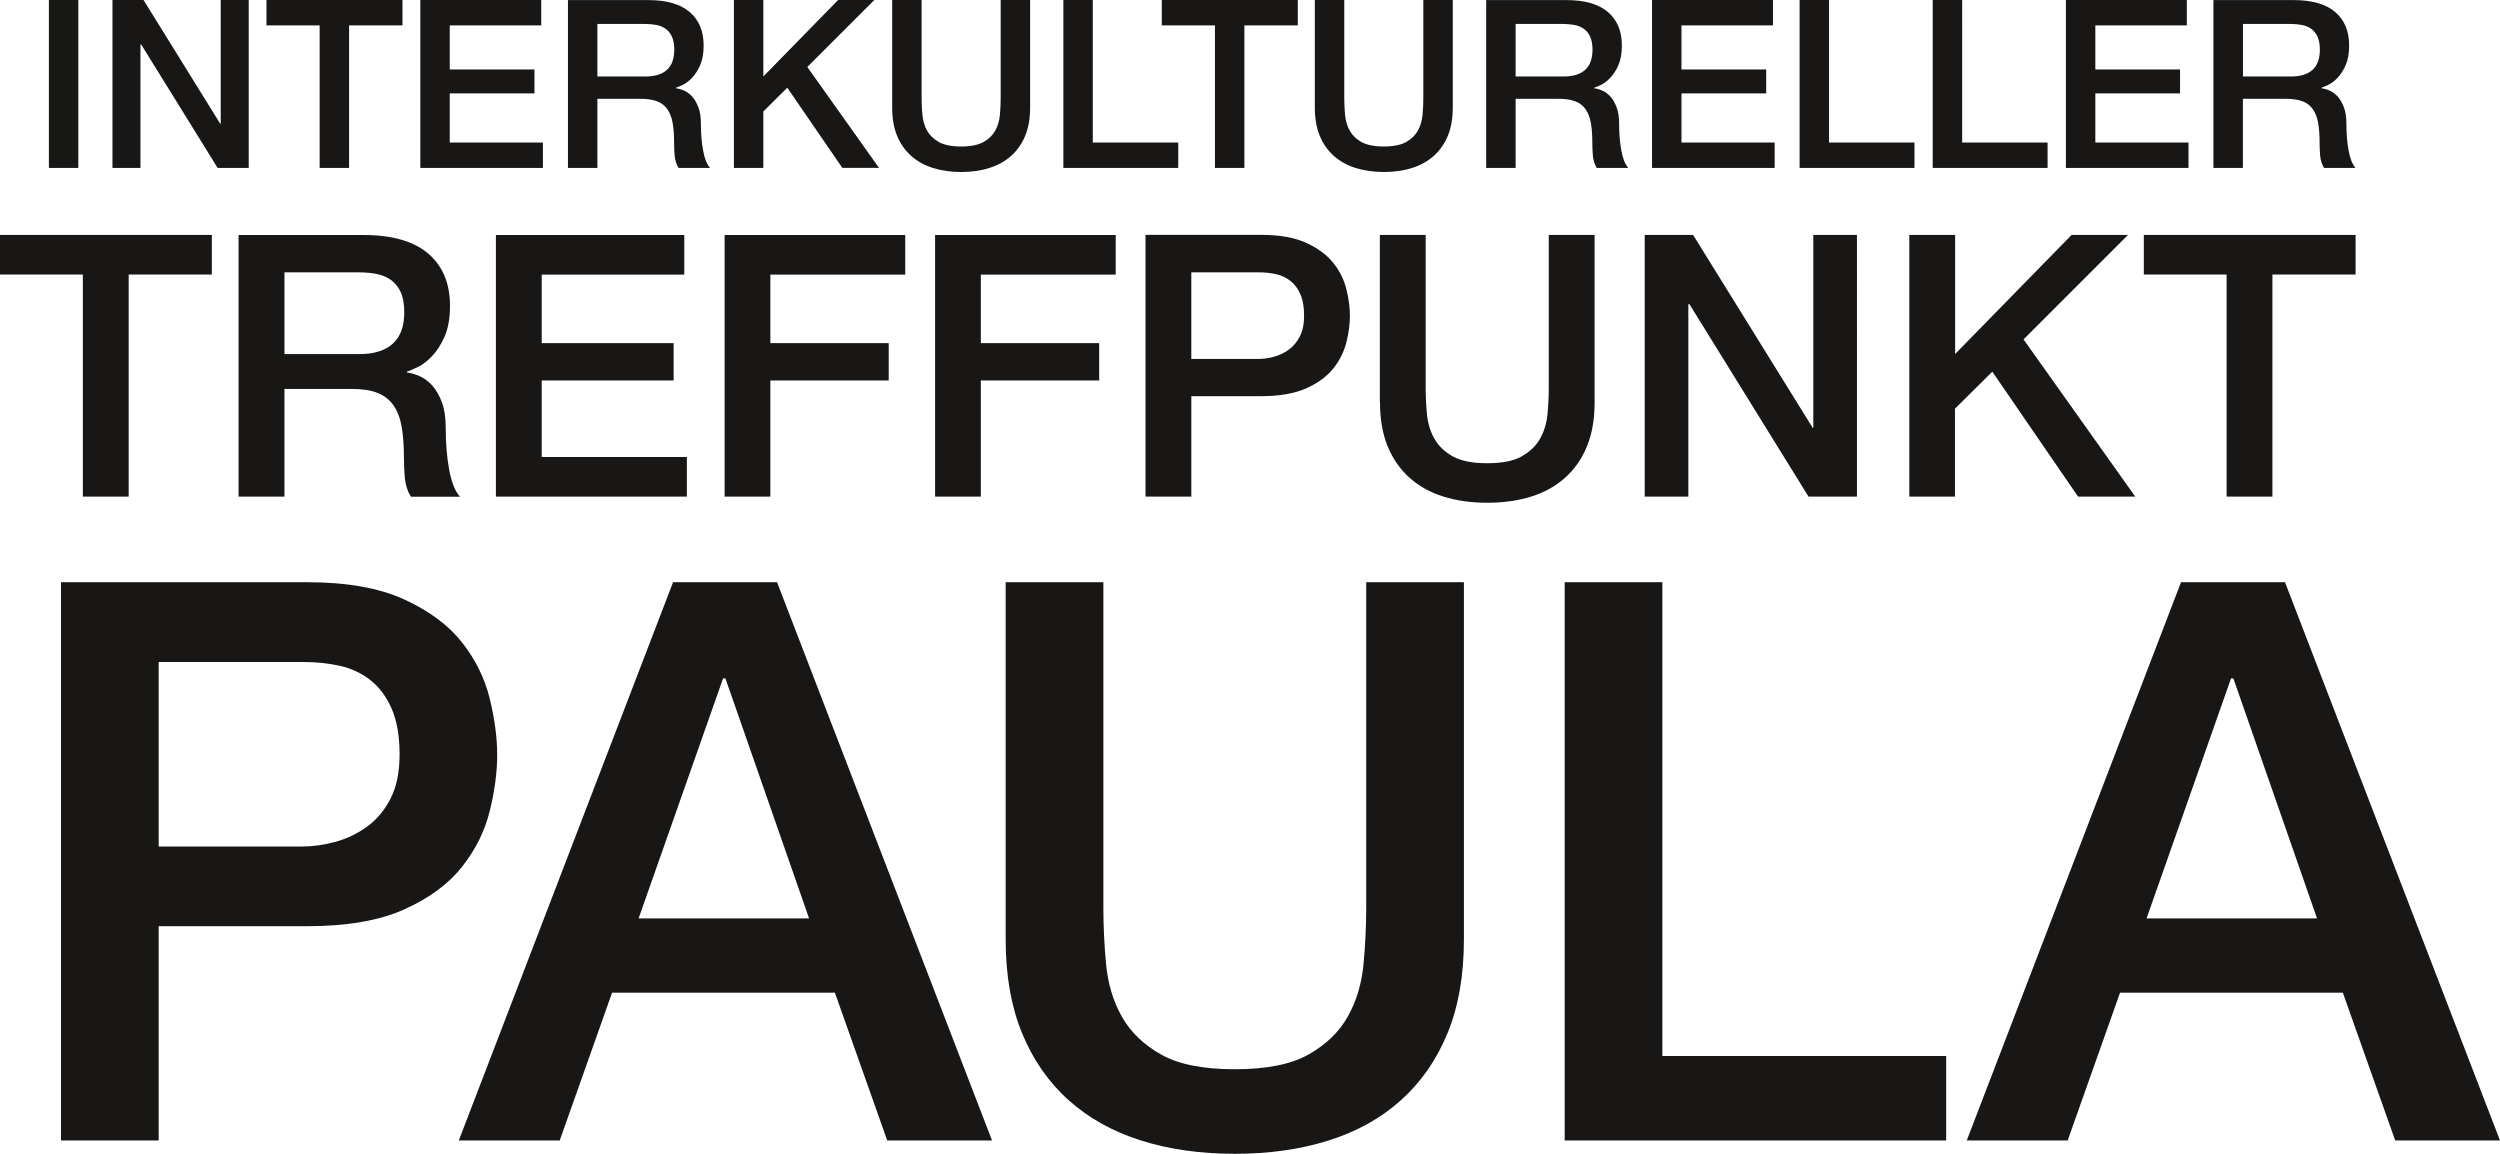
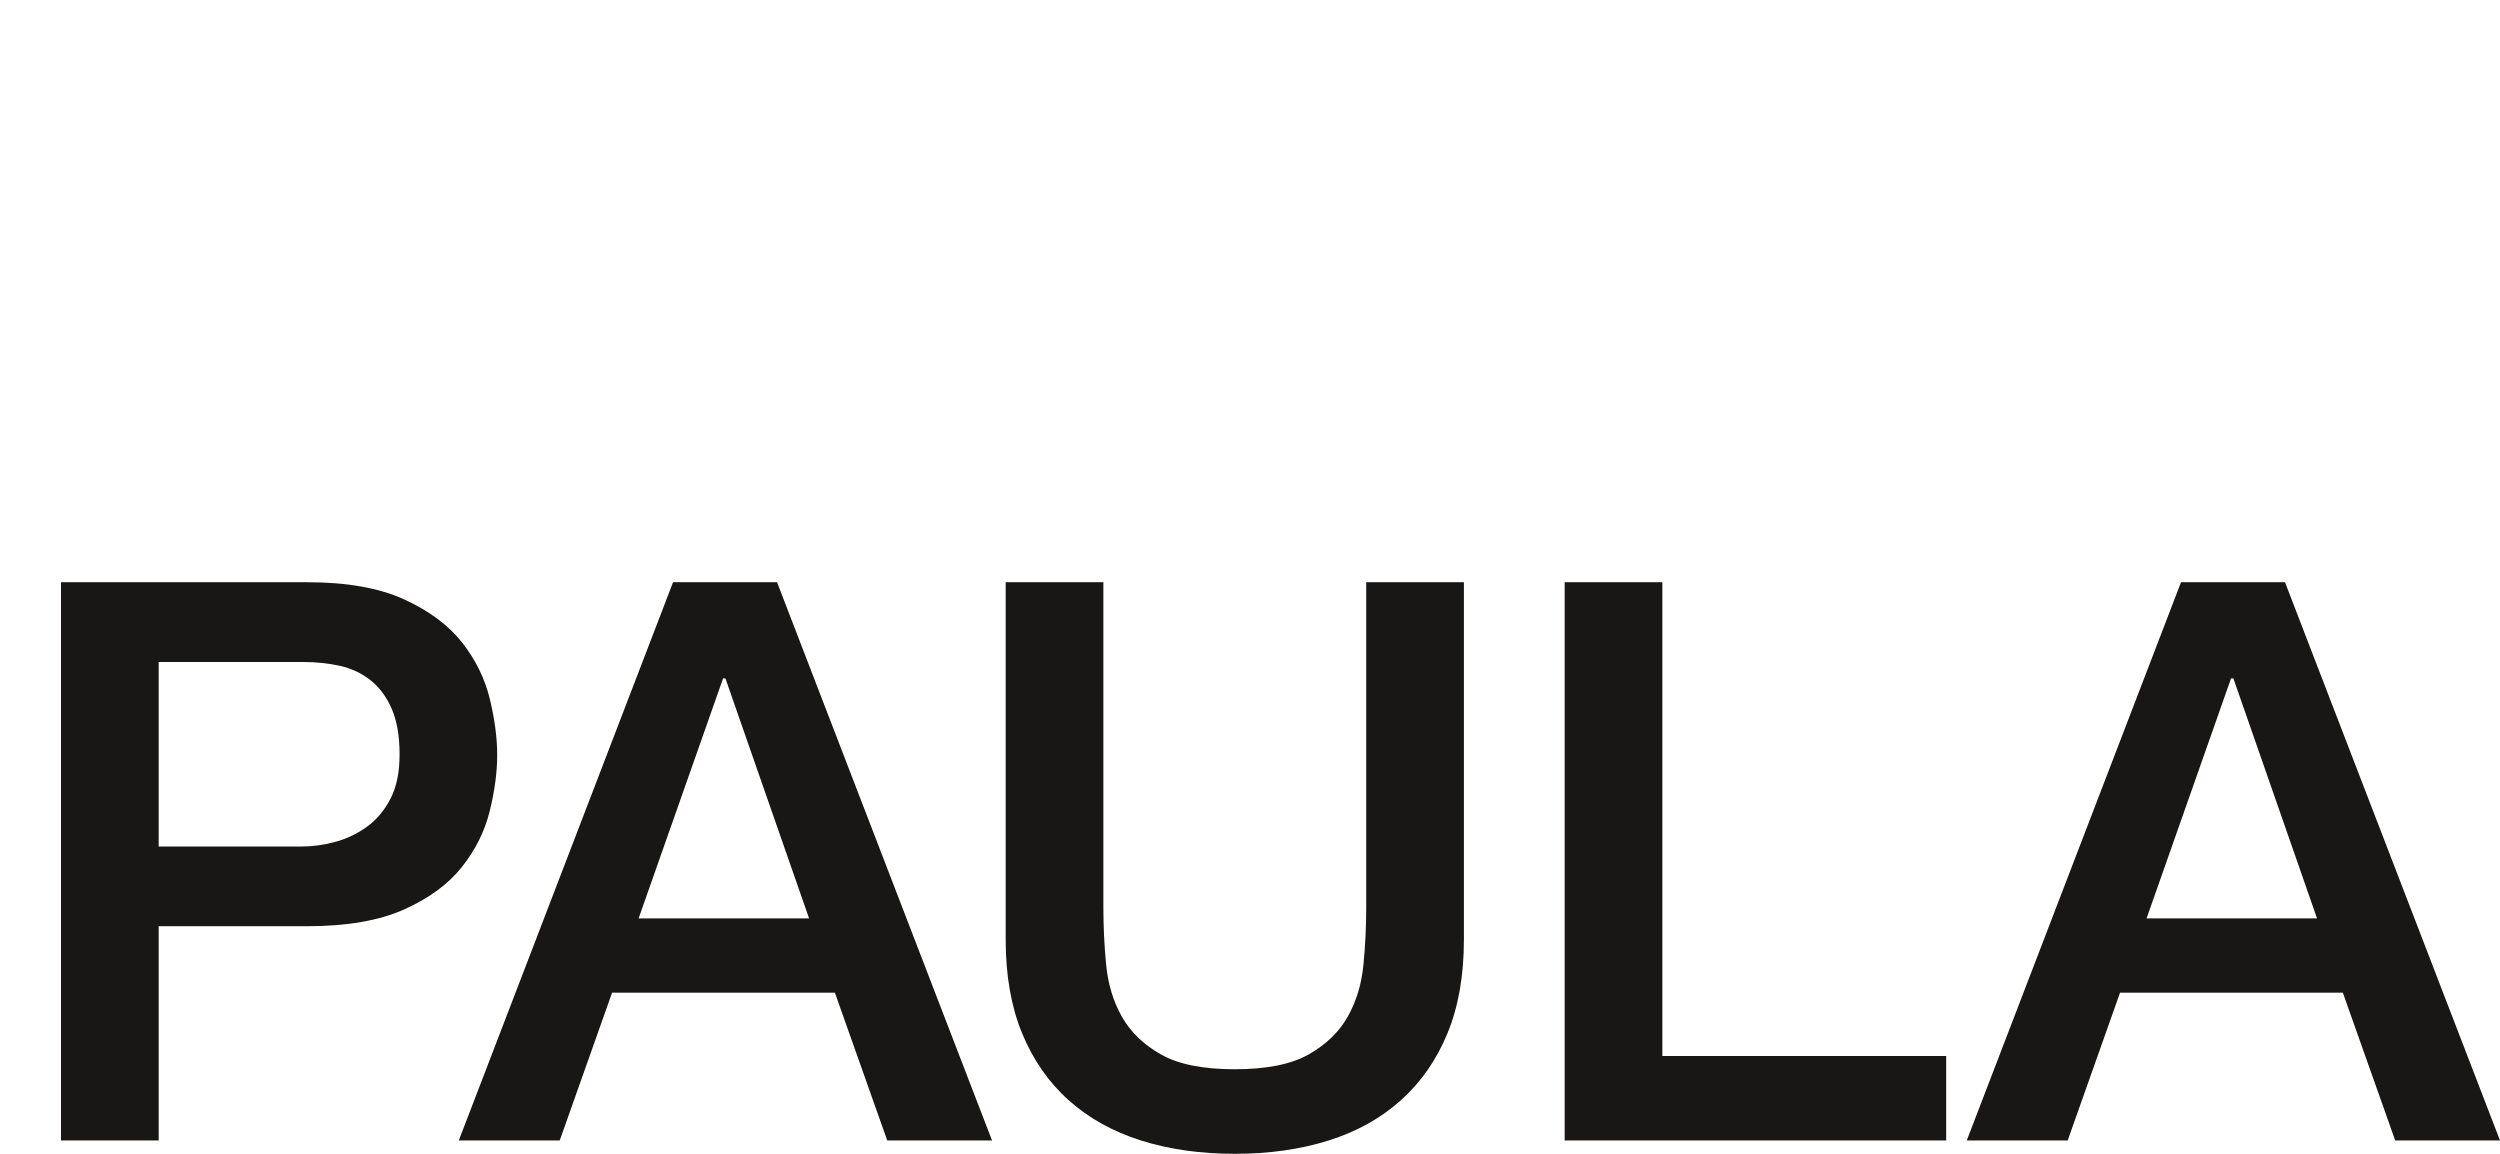
<svg xmlns="http://www.w3.org/2000/svg" id="Ebene_2" data-name="Ebene 2" viewBox="0 0 309.89 143.02">
  <defs>
    <style>
      .cls-1 {
        fill: #181716;
      }
    </style>
  </defs>
  <g id="Forground">
    <g>
      <path class="cls-1" d="M276.55,84.09h.29l10.37,29.75h-21.13l10.47-29.75ZM243.8,141.37h12.5l6.49-18.32h27.62l6.49,18.32h12.99l-26.65-69.2h-12.89l-26.56,69.2ZM193.94,141.37h47.3v-10.47h-35.18v-58.73h-12.11v69.2ZM124.66,116.46c0,4.46.68,8.33,2.04,11.63,1.36,3.3,3.28,6.06,5.77,8.29,2.49,2.23,5.48,3.89,8.96,4.99s7.37,1.65,11.63,1.65,8.14-.55,11.63-1.65,6.48-2.76,8.96-4.99c2.49-2.23,4.41-4.99,5.77-8.29,1.36-3.3,2.04-7.17,2.04-11.63v-44.29h-12.11v40.32c0,2.33-.11,4.69-.34,7.07-.23,2.39-.87,4.54-1.94,6.44-1.07,1.91-2.68,3.47-4.85,4.7-2.17,1.23-5.22,1.84-9.16,1.84s-7-.61-9.16-1.84c-2.17-1.23-3.78-2.79-4.85-4.7-1.07-1.9-1.71-4.05-1.94-6.44-.23-2.39-.34-4.75-.34-7.07v-40.32h-12.11v44.29ZM89.63,84.09h.29l10.37,29.75h-21.13l10.47-29.75ZM56.88,141.37h12.5l6.49-18.32h27.62l6.49,18.32h12.99l-26.65-69.2h-12.89l-26.56,69.2ZM19.67,82.06h17.93c1.61,0,3.13.16,4.56.48,1.42.32,2.68.92,3.78,1.79,1.1.87,1.97,2.05,2.62,3.54.64,1.49.97,3.36.97,5.62s-.37,4.02-1.11,5.48c-.74,1.45-1.71,2.62-2.91,3.49-1.2.87-2.51,1.5-3.93,1.89-1.42.39-2.81.58-4.17.58h-17.74v-22.87ZM7.56,141.37h12.11v-26.56h18.41c4.91,0,8.92-.69,12.02-2.08,3.1-1.39,5.49-3.15,7.17-5.28,1.68-2.13,2.83-4.44,3.44-6.93.61-2.49.92-4.8.92-6.93s-.31-4.46-.92-6.98c-.62-2.52-1.76-4.85-3.44-6.98-1.68-2.13-4.07-3.91-7.17-5.33-3.1-1.42-7.11-2.13-12.02-2.13H7.56v69.2Z" />
-       <path class="cls-1" d="M265.73,34.03h10.27v27.53h5.68v-27.53h10.31v-4.91h-26.25v4.91ZM236.65,61.56h5.68v-10.9l4.63-4.59,10.63,15.49h7.09l-13.85-19.49,12.95-12.95h-6.99l-14.44,14.76v-14.76h-5.68v32.43ZM203.87,61.56h5.41v-23.85h.14l14.76,23.85h6V29.12h-5.41v23.89h-.09l-14.81-23.89h-6v32.43ZM171.06,49.88c0,2.09.32,3.91.95,5.45.64,1.54,1.54,2.84,2.7,3.88,1.16,1.04,2.57,1.83,4.2,2.34,1.64.51,3.45.77,5.45.77s3.82-.26,5.45-.77c1.64-.51,3.04-1.3,4.2-2.34,1.16-1.04,2.07-2.34,2.7-3.88.64-1.54.95-3.36.95-5.45v-20.76h-5.68v18.9c0,1.09-.05,2.2-.16,3.32-.11,1.12-.41,2.13-.91,3.02-.5.89-1.26,1.63-2.27,2.2-1.02.58-2.45.86-4.29.86s-3.28-.29-4.29-.86c-1.02-.57-1.77-1.31-2.27-2.2-.5-.89-.8-1.9-.91-3.02-.11-1.12-.16-2.23-.16-3.32v-18.9h-5.68v20.76ZM147.67,33.76h8.4c.76,0,1.47.08,2.13.23.67.15,1.26.43,1.77.84.52.41.92.96,1.23,1.66.3.7.45,1.58.45,2.63s-.17,1.88-.52,2.57c-.35.68-.8,1.23-1.36,1.64-.56.41-1.17.7-1.84.89-.67.18-1.32.27-1.95.27h-8.31v-10.72ZM141.99,61.56h5.68v-12.45h8.63c2.3,0,4.18-.33,5.63-.98,1.45-.65,2.57-1.48,3.36-2.48.79-1,1.32-2.08,1.61-3.25.29-1.16.43-2.25.43-3.25s-.14-2.09-.43-3.27c-.29-1.18-.82-2.27-1.61-3.27-.79-1-1.91-1.83-3.36-2.5-1.45-.67-3.33-1-5.63-1h-14.31v32.43ZM115.9,61.56h5.68v-14.4h14.67v-4.63h-14.67v-8.49h16.72v-4.91h-22.39v32.43ZM89.81,61.56h5.68v-14.4h14.67v-4.63h-14.67v-8.49h16.72v-4.91h-22.39v32.43ZM61.48,61.56h23.66v-4.91h-17.99v-9.49h16.35v-4.63h-16.35v-8.49h17.67v-4.91h-23.35v32.43ZM35.26,33.76h9.22c.73,0,1.43.06,2.11.18.68.12,1.29.36,1.82.73s.95.87,1.25,1.52c.3.65.45,1.49.45,2.52,0,1.73-.47,3.02-1.41,3.88-.94.86-2.32,1.3-4.13,1.3h-9.31v-10.13ZM29.58,61.56h5.68v-13.35h8.36c1.3,0,2.37.17,3.2.5.83.33,1.49.86,1.98,1.57.48.71.82,1.6,1,2.68.18,1.08.27,2.36.27,3.84,0,.79.04,1.61.11,2.45.08.85.33,1.62.75,2.32h6.09c-.61-.67-1.05-1.78-1.34-3.34-.29-1.56-.43-3.29-.43-5.2,0-1.27-.16-2.33-.48-3.18-.32-.85-.72-1.54-1.2-2.07-.48-.53-1.01-.92-1.57-1.16-.56-.24-1.08-.39-1.57-.45v-.09c.27-.09.7-.27,1.29-.55.59-.27,1.19-.72,1.79-1.34.61-.62,1.14-1.44,1.59-2.45.45-1.02.68-2.29.68-3.84,0-2.75-.89-4.91-2.68-6.45-1.79-1.54-4.47-2.32-8.04-2.32h-15.49v32.43ZM0,34.03h10.27v27.53h5.68v-27.53h10.31v-4.91H0v4.91Z" />
-       <path class="cls-1" d="M278.02,2.97h5.92c.47,0,.92.04,1.36.12.44.08.83.23,1.17.47s.61.56.8.98c.19.42.29.96.29,1.62,0,1.11-.3,1.94-.9,2.49-.6.55-1.49.83-2.65.83h-5.98V2.97ZM274.37,20.82h3.65v-8.57h5.37c.84,0,1.52.11,2.06.32.54.21.96.55,1.27,1.01.31.46.52,1.03.64,1.72.12.69.17,1.51.17,2.46,0,.51.02,1.03.07,1.57.05.54.21,1.04.48,1.49h3.91c-.39-.43-.68-1.14-.86-2.14-.19-1-.28-2.11-.28-3.34,0-.82-.1-1.5-.31-2.04s-.46-.99-.77-1.33c-.31-.34-.65-.59-1.01-.74-.36-.16-.7-.25-1.01-.29v-.06c.17-.06.45-.17.83-.35.38-.17.76-.46,1.15-.86.39-.4.73-.92,1.02-1.57s.44-1.47.44-2.46c0-1.77-.57-3.15-1.72-4.14-1.15-.99-2.87-1.49-5.16-1.49h-9.94v20.82ZM256.09,20.82h15.19v-3.15h-11.55v-6.09h10.5v-2.97h-10.5V3.15h11.34V0h-14.99v20.82ZM239.58,20.82h14.23v-3.15h-10.59V0h-3.65v20.82ZM223.08,20.82h14.23v-3.15h-10.59V0h-3.65v20.82ZM204.79,20.82h15.19v-3.15h-11.55v-6.09h10.5v-2.97h-10.5V3.15h11.34V0h-14.99v20.82ZM187.86,2.97h5.92c.47,0,.92.04,1.36.12.44.08.83.23,1.17.47s.61.56.8.98.29.96.29,1.62c0,1.11-.3,1.94-.9,2.49-.6.55-1.49.83-2.65.83h-5.98V2.97ZM184.22,20.82h3.65v-8.57h5.37c.84,0,1.52.11,2.06.32.54.21.96.55,1.27,1.01.31.46.52,1.03.64,1.72.12.69.17,1.51.17,2.46,0,.51.02,1.03.07,1.57.05.54.21,1.04.48,1.49h3.91c-.39-.43-.68-1.14-.86-2.14-.19-1-.28-2.11-.28-3.34,0-.82-.1-1.5-.31-2.04s-.46-.99-.77-1.33c-.31-.34-.65-.59-1.01-.74-.36-.16-.7-.25-1.01-.29v-.06c.17-.06.45-.17.83-.35.38-.17.76-.46,1.15-.86.39-.4.73-.92,1.02-1.57.29-.65.44-1.47.44-2.46,0-1.77-.57-3.15-1.72-4.14-1.15-.99-2.87-1.49-5.16-1.49h-9.94v20.82ZM162.98,13.33c0,1.34.2,2.51.61,3.5s.99,1.82,1.74,2.49,1.65,1.17,2.7,1.5c1.05.33,2.22.5,3.5.5s2.45-.16,3.5-.5c1.05-.33,1.95-.83,2.7-1.5s1.33-1.5,1.74-2.49c.41-.99.61-2.16.61-3.5V0h-3.65v12.13c0,.7-.03,1.41-.1,2.13-.07.72-.26,1.37-.58,1.94s-.81,1.05-1.46,1.41-1.57.55-2.76.55-2.1-.19-2.76-.55-1.14-.84-1.46-1.41-.51-1.22-.58-1.94c-.07-.72-.1-1.43-.1-2.13V0h-3.65v13.33ZM144.01,3.15h6.59v17.67h3.65V3.15h6.62V0h-16.86v3.15ZM131.82,20.82h14.23v-3.15h-10.59V0h-3.65v20.82ZM110.59,13.33c0,1.34.2,2.51.61,3.5s.99,1.82,1.74,2.49,1.65,1.17,2.7,1.5c1.05.33,2.22.5,3.5.5s2.45-.16,3.5-.5c1.05-.33,1.95-.83,2.7-1.5s1.33-1.5,1.74-2.49c.41-.99.61-2.16.61-3.5V0h-3.65v12.13c0,.7-.03,1.41-.1,2.13-.07.72-.26,1.37-.58,1.94s-.81,1.05-1.46,1.41-1.57.55-2.76.55-2.1-.19-2.76-.55c-.65-.37-1.14-.84-1.46-1.41-.32-.57-.51-1.22-.58-1.94-.07-.72-.1-1.43-.1-2.13V0h-3.65v13.33ZM90.97,20.82h3.65v-7l2.97-2.95,6.82,9.94h4.55l-8.89-12.51L108.38,0h-4.49l-9.27,9.48V0h-3.65v20.82ZM74.04,2.97h5.92c.47,0,.92.04,1.36.12.44.08.83.23,1.17.47.34.23.61.56.8.98s.29.96.29,1.62c0,1.11-.3,1.94-.9,2.49-.6.55-1.49.83-2.65.83h-5.98V2.97ZM70.4,20.82h3.65v-8.57h5.37c.84,0,1.52.11,2.06.32.54.21.96.55,1.27,1.01.31.46.52,1.03.64,1.72.12.69.17,1.51.17,2.46,0,.51.02,1.03.07,1.57.05.54.21,1.04.48,1.49h3.91c-.39-.43-.68-1.14-.86-2.14-.19-1-.28-2.11-.28-3.34,0-.82-.1-1.5-.31-2.04s-.46-.99-.77-1.33c-.31-.34-.65-.59-1.01-.74-.36-.16-.7-.25-1.01-.29v-.06c.17-.06.45-.17.83-.35.38-.17.76-.46,1.15-.86.39-.4.73-.92,1.02-1.57s.44-1.47.44-2.46c0-1.77-.57-3.15-1.72-4.14-1.15-.99-2.87-1.49-5.16-1.49h-9.94v20.82ZM52.11,20.82h15.19v-3.15h-11.55v-6.09h10.5v-2.97h-10.5V3.15h11.34V0h-14.99v20.82ZM33.03,3.15h6.59v17.67h3.65V3.15h6.62V0h-16.86v3.15ZM13.94,20.82h3.47V5.51h.09l9.48,15.31h3.85V0h-3.47v15.34h-.06L17.79,0h-3.85v20.82ZM6.06,20.82h3.65V0h-3.65v20.82Z" />
    </g>
  </g>
</svg>